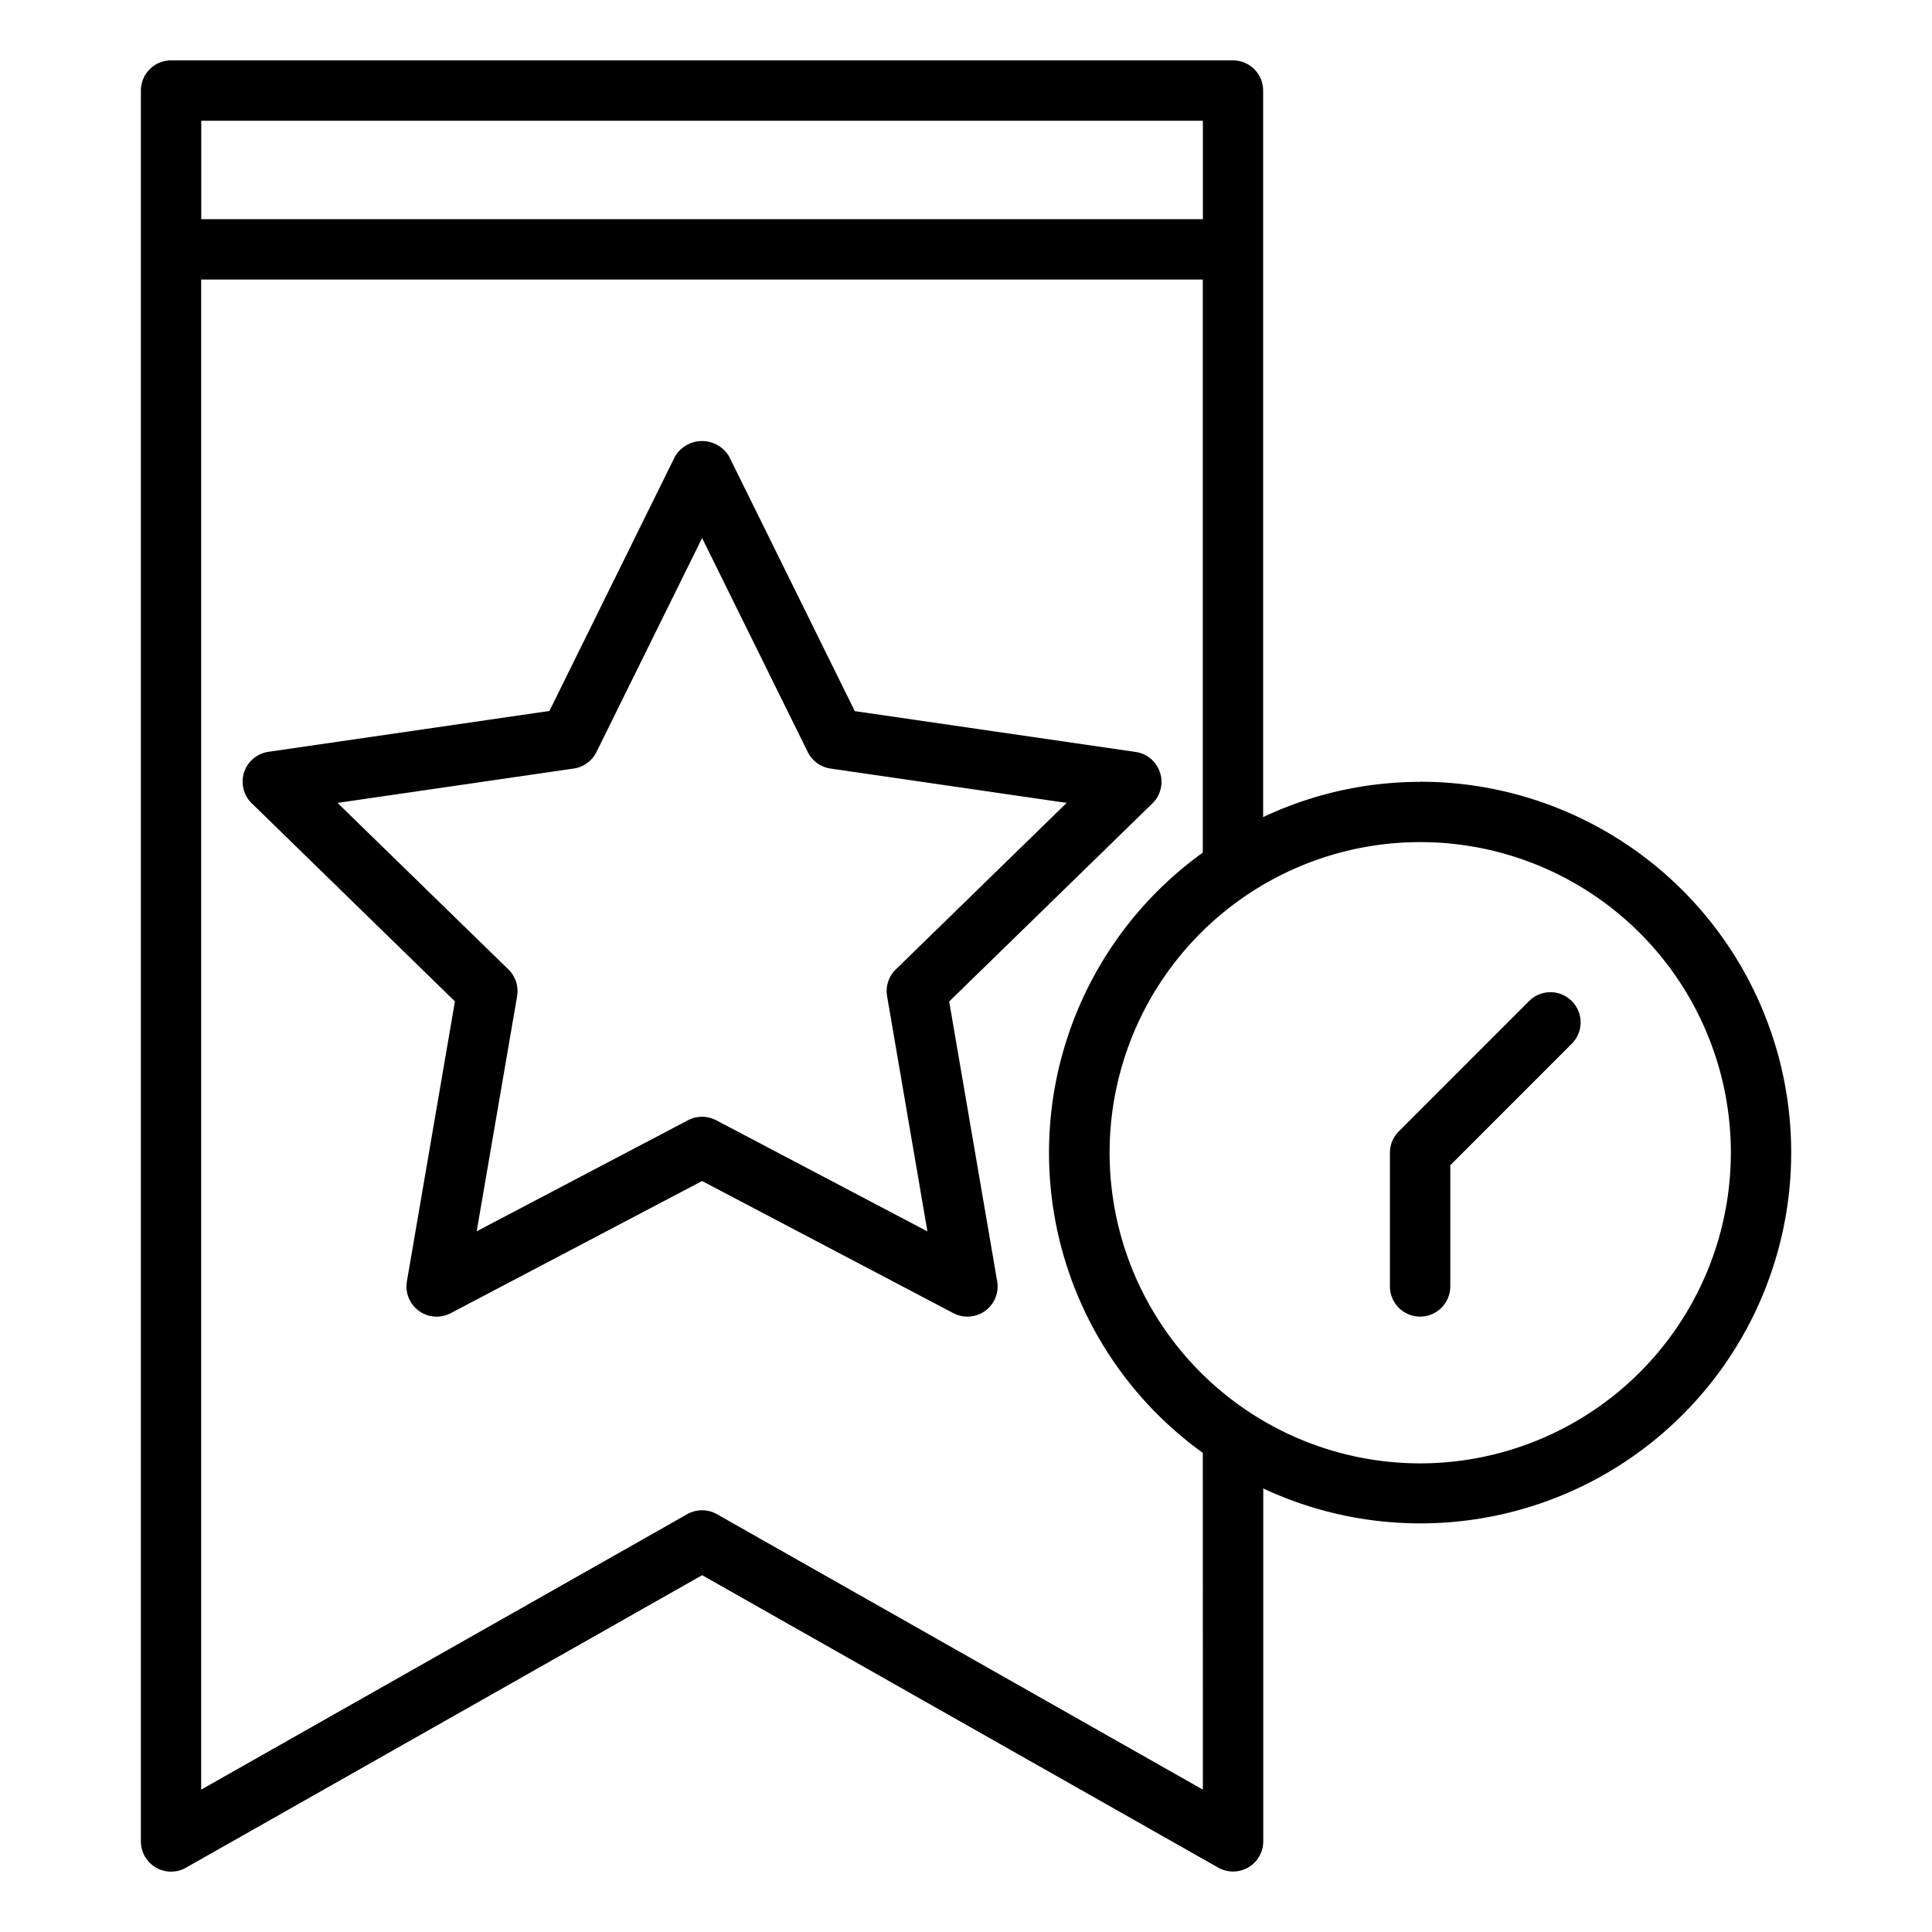
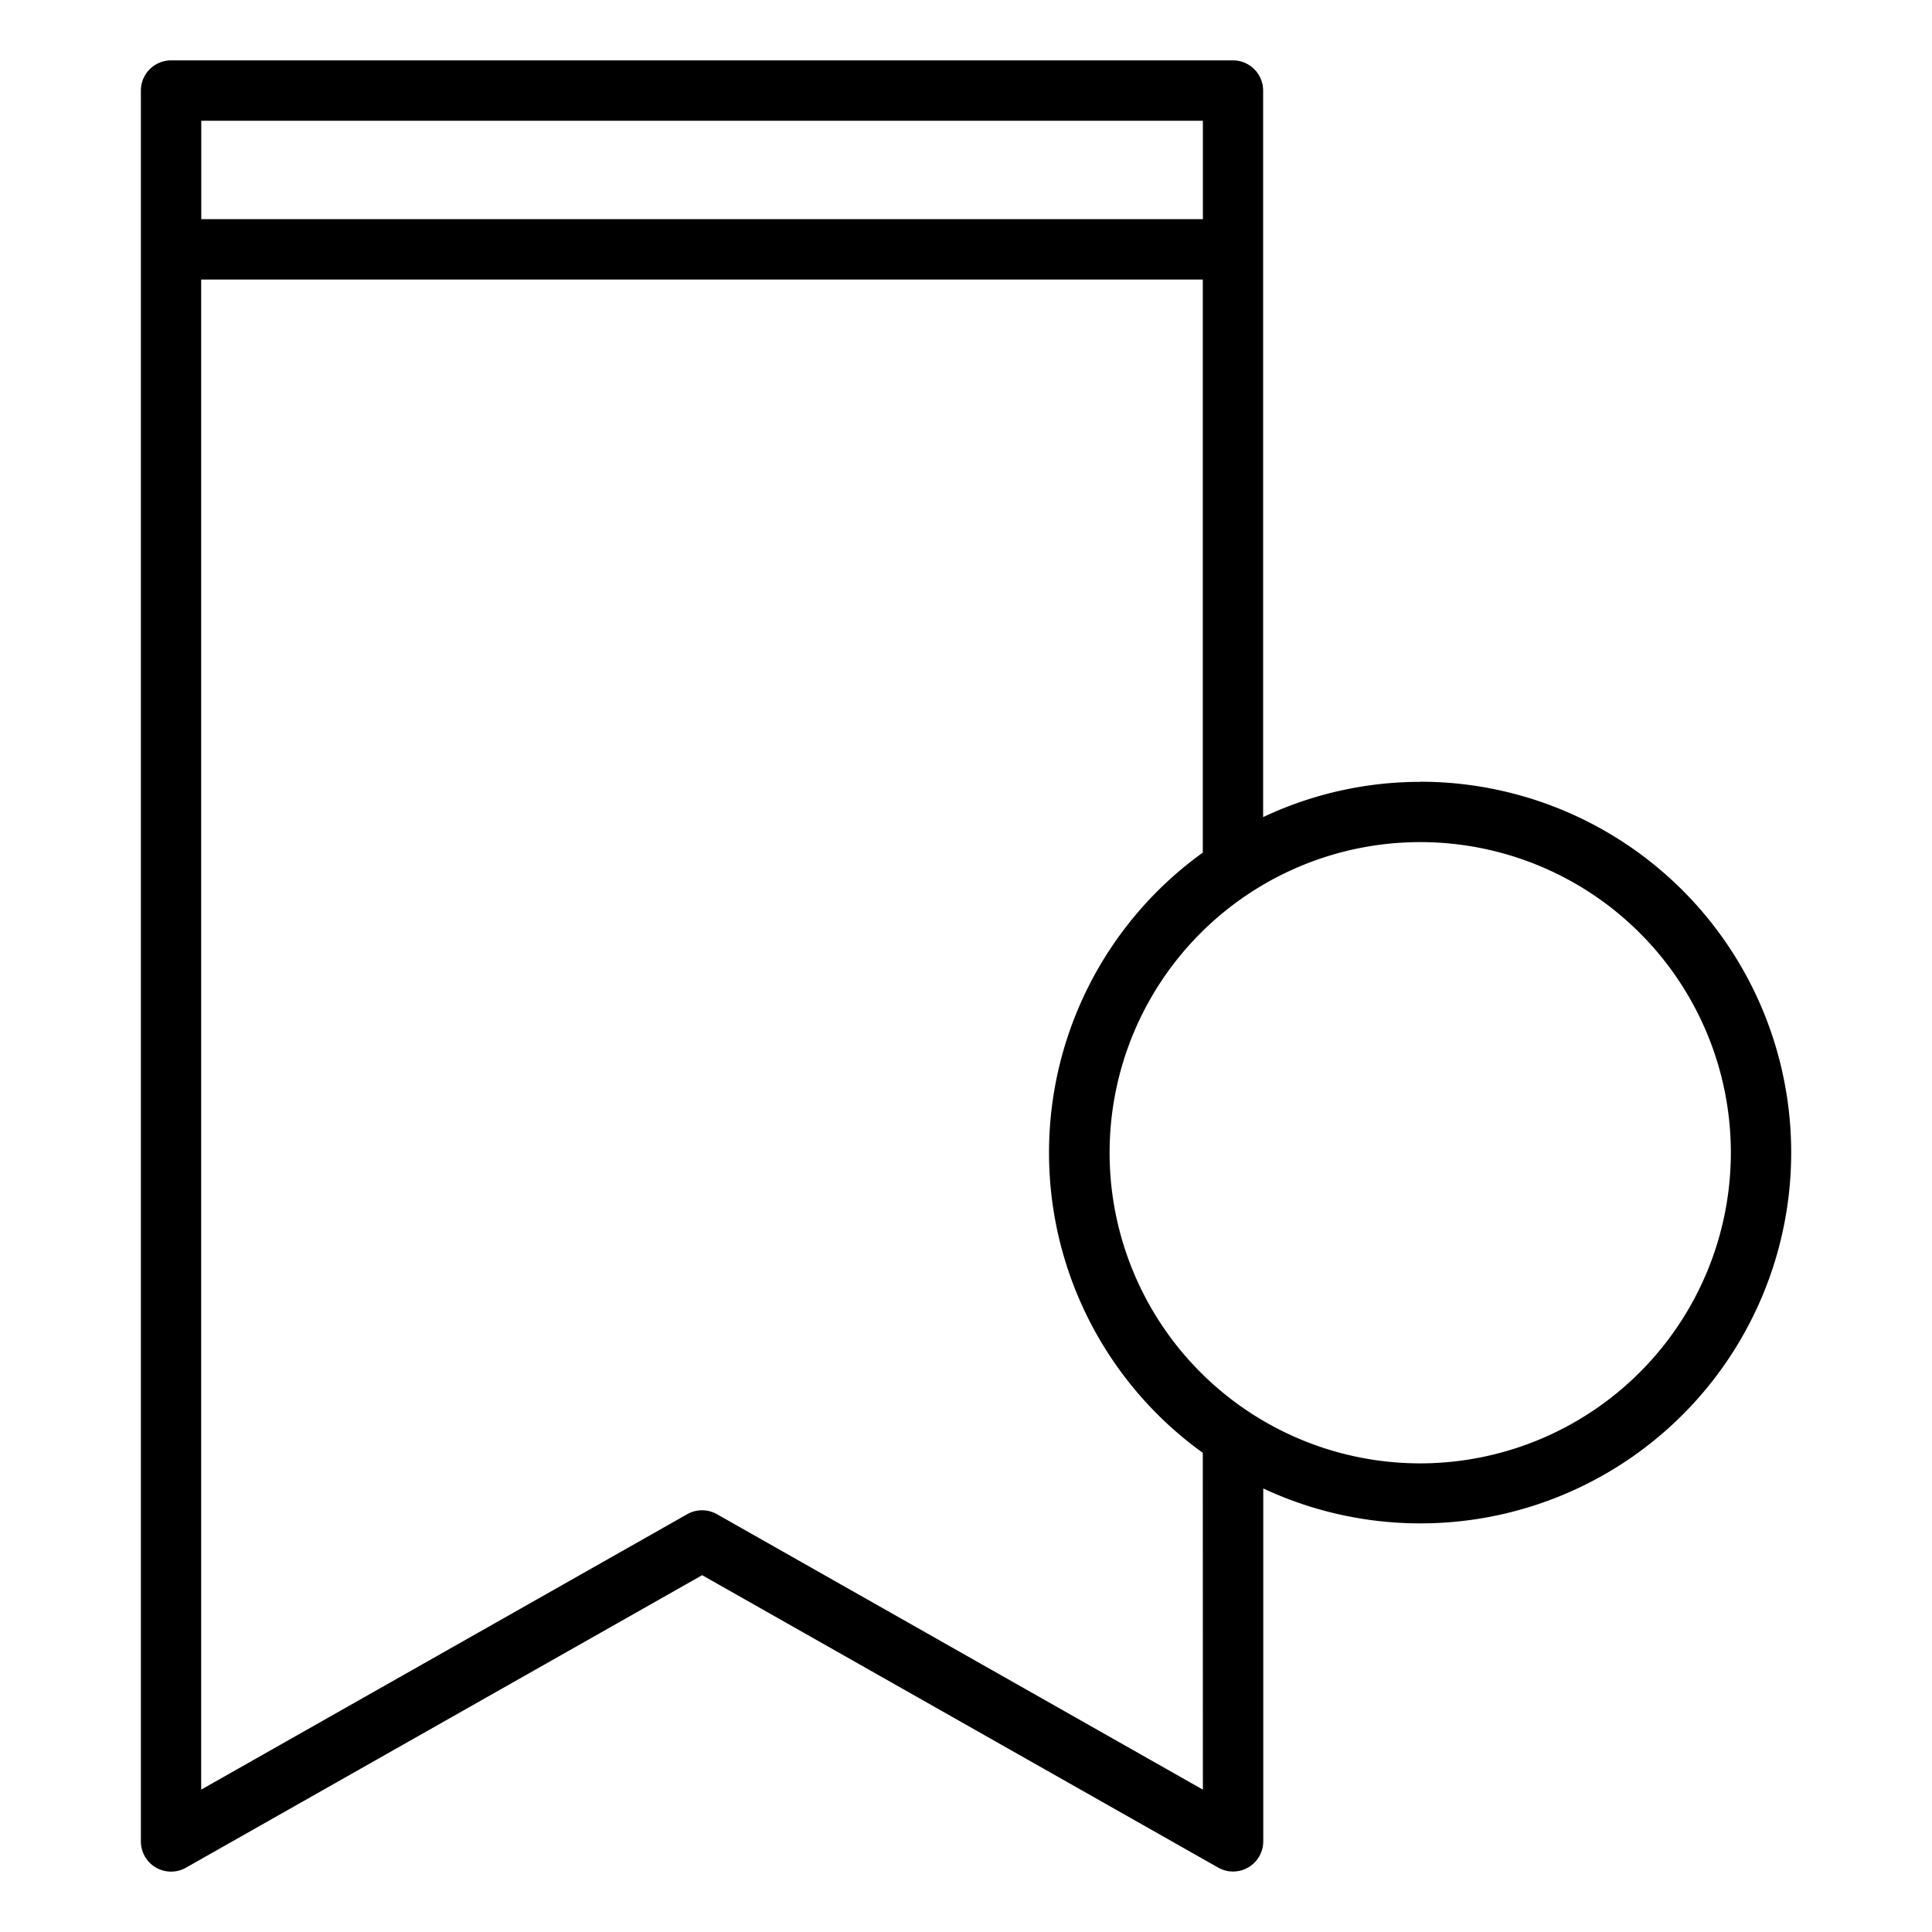
<svg xmlns="http://www.w3.org/2000/svg" id="Layer_1" data-name="Layer 1" viewBox="0 0 64 64">
-   <path d="M31.443,33.176l6.736-6.566a1,1,0,0,0-.555-1.7l-9.308-1.353-4.163-8.435a1.041,1.041,0,0,0-1.793,0L18.2,23.552,8.889,24.905a1,1,0,0,0-.555,1.7l6.736,6.567-1.59,9.27A1,1,0,0,0,14.932,43.5l8.325-4.377L31.582,43.5a1,1,0,0,0,1.451-1.054Zm-7.72,3.933a1,1,0,0,0-.932,0l-7,3.679L17.13,33a1,1,0,0,0-.287-.885l-5.662-5.518,7.824-1.138a1,1,0,0,0,.753-.547l3.5-7.089,3.5,7.089a1,1,0,0,0,.753.547l7.823,1.138-5.661,5.518a1,1,0,0,0-.287.885l1.336,7.792Z" />
  <path d="M47.043,25.9a12.186,12.186,0,0,0-5.2,1.168V3a1,1,0,0,0-1-1H5.667a1,1,0,0,0-1,1V61a1,1,0,0,0,1.493.87l17.1-9.69,17.1,9.69A1,1,0,0,0,41.847,61V49.307a12.284,12.284,0,1,0,5.2-23.411ZM39.847,4V7.26H6.667V4Zm0,55.284L23.75,50.16a1,1,0,0,0-.986,0l-16.1,9.124V9.26h33.18V28.244a12.248,12.248,0,0,0,0,19.883Zm7.2-10.808a10.29,10.29,0,1,1,10.29-10.29A10.3,10.3,0,0,1,47.043,48.476Z" />
-   <path d="M50.665,33.149l-4.329,4.33a1,1,0,0,0-.293.707v4.428a1,1,0,0,0,2,0V38.6l4.036-4.037a1,1,0,0,0-1.414-1.414Z" />
</svg>